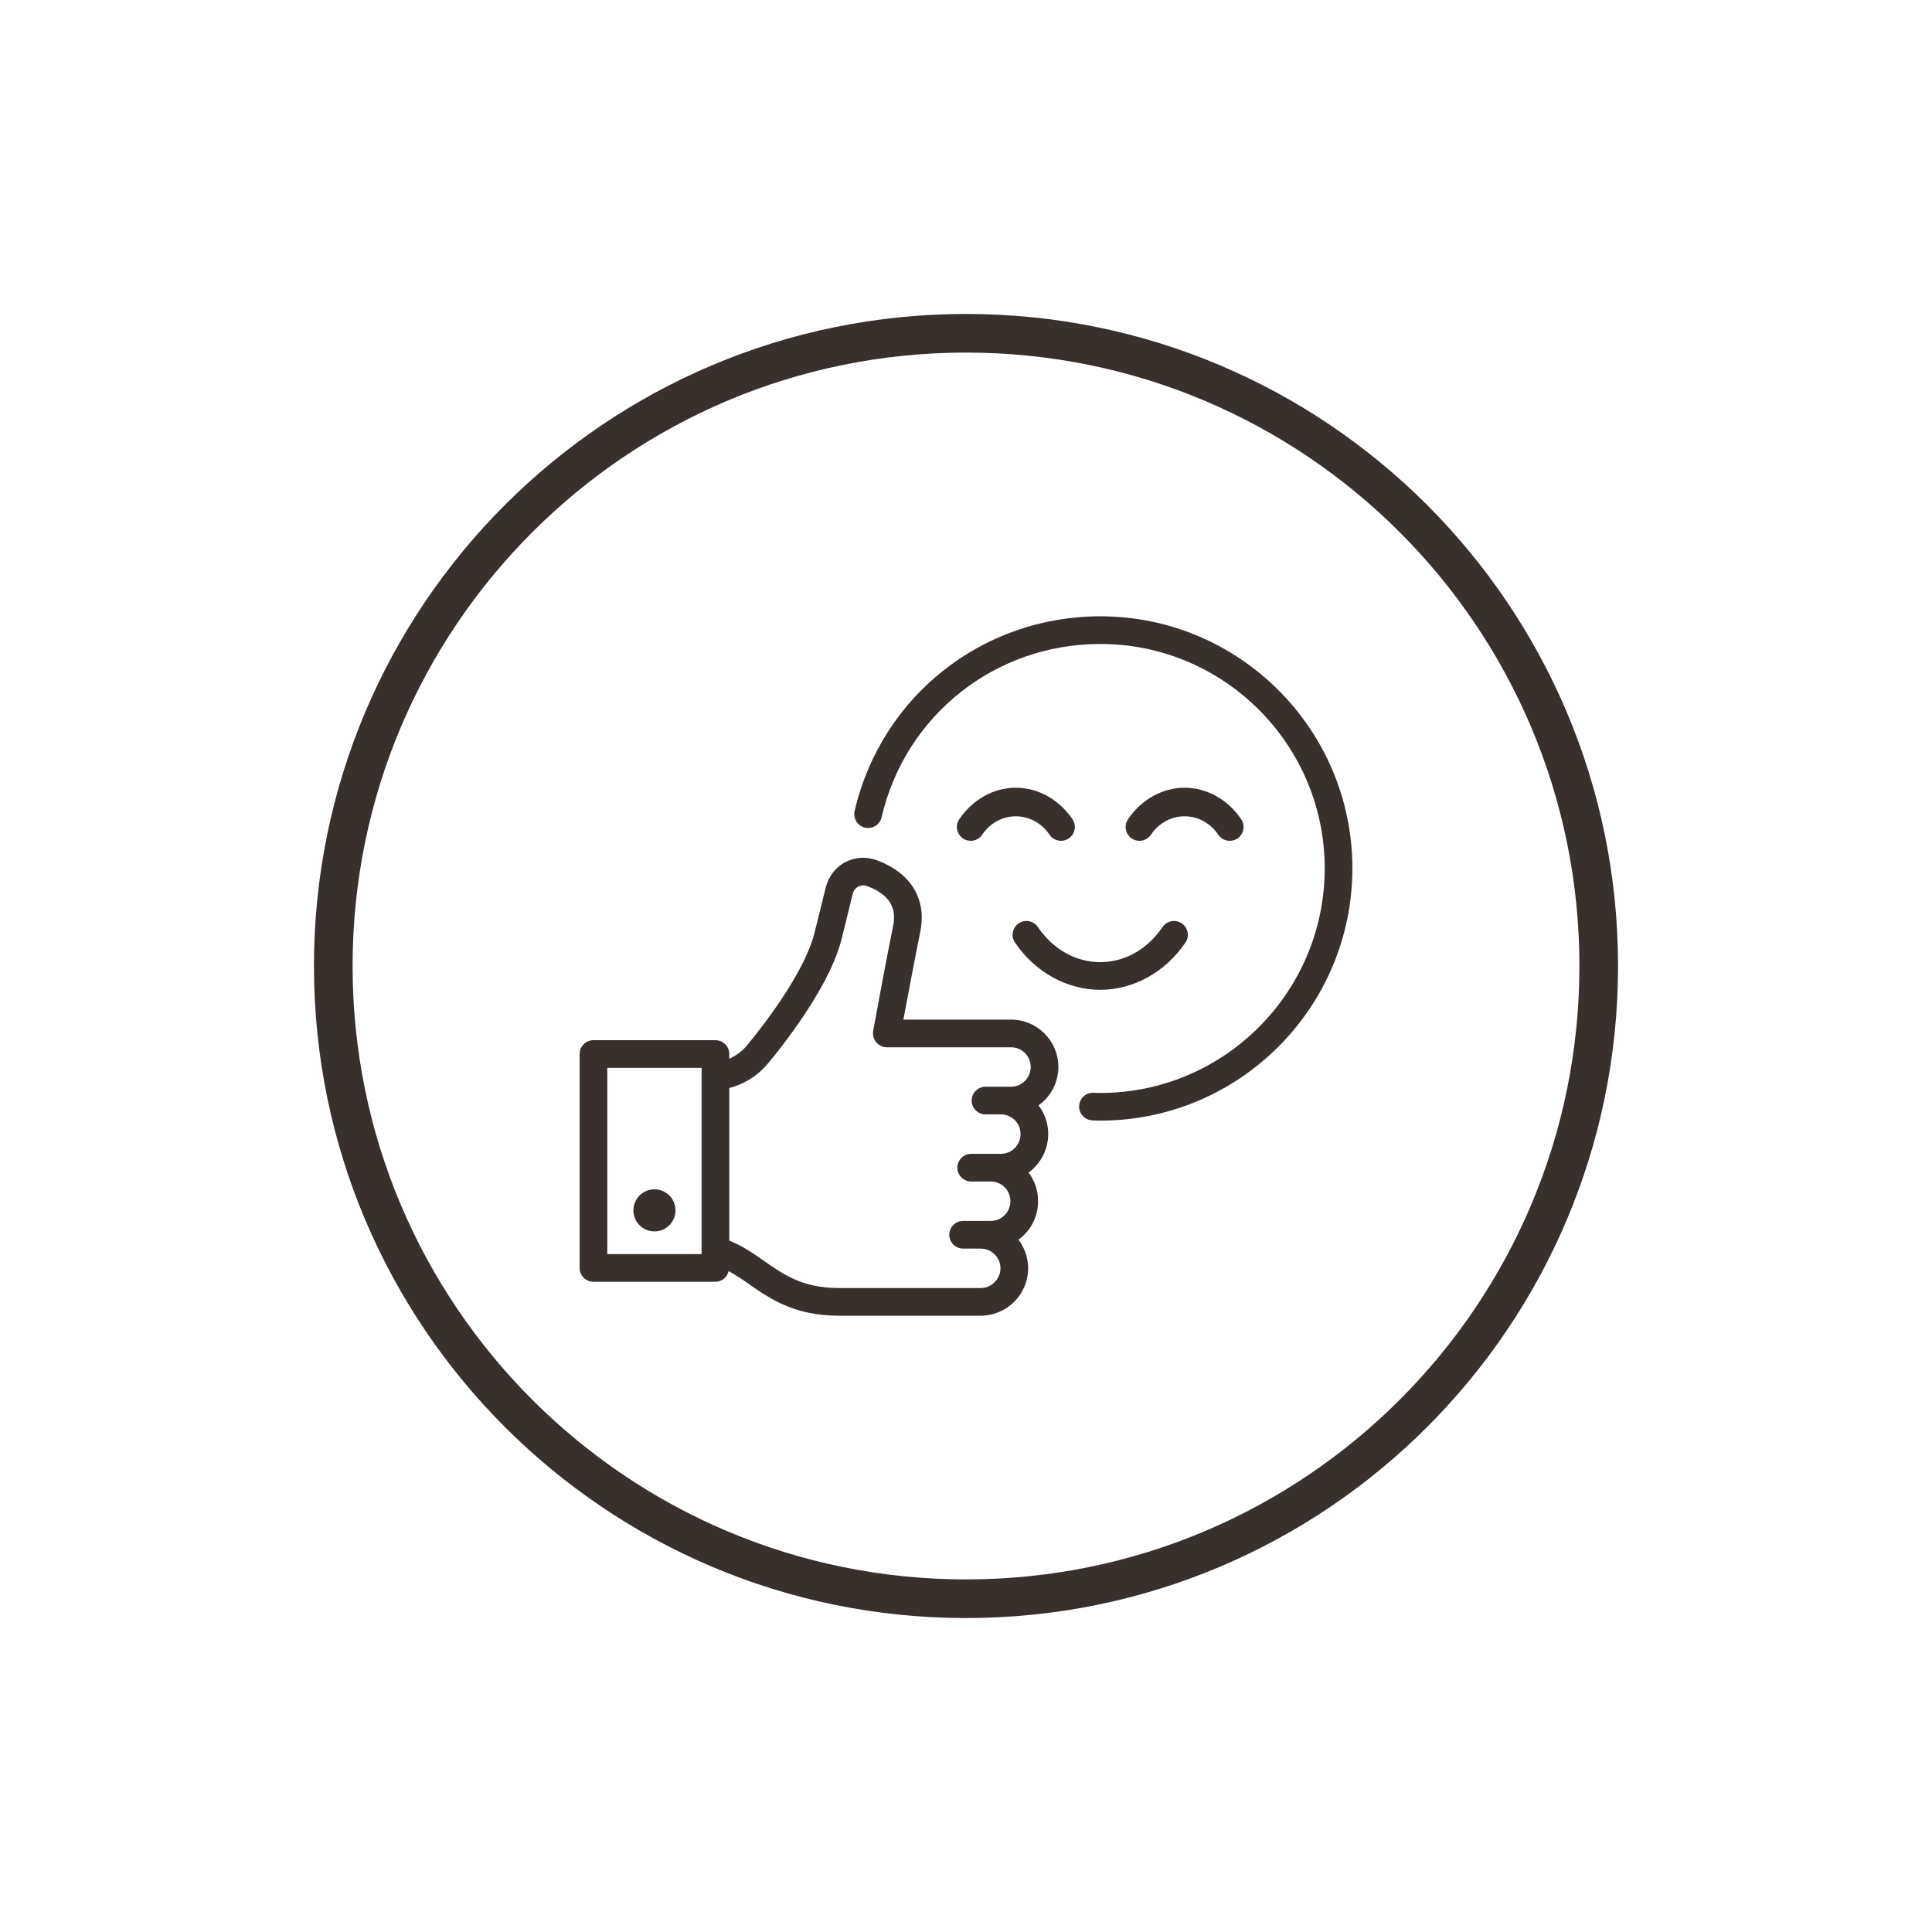
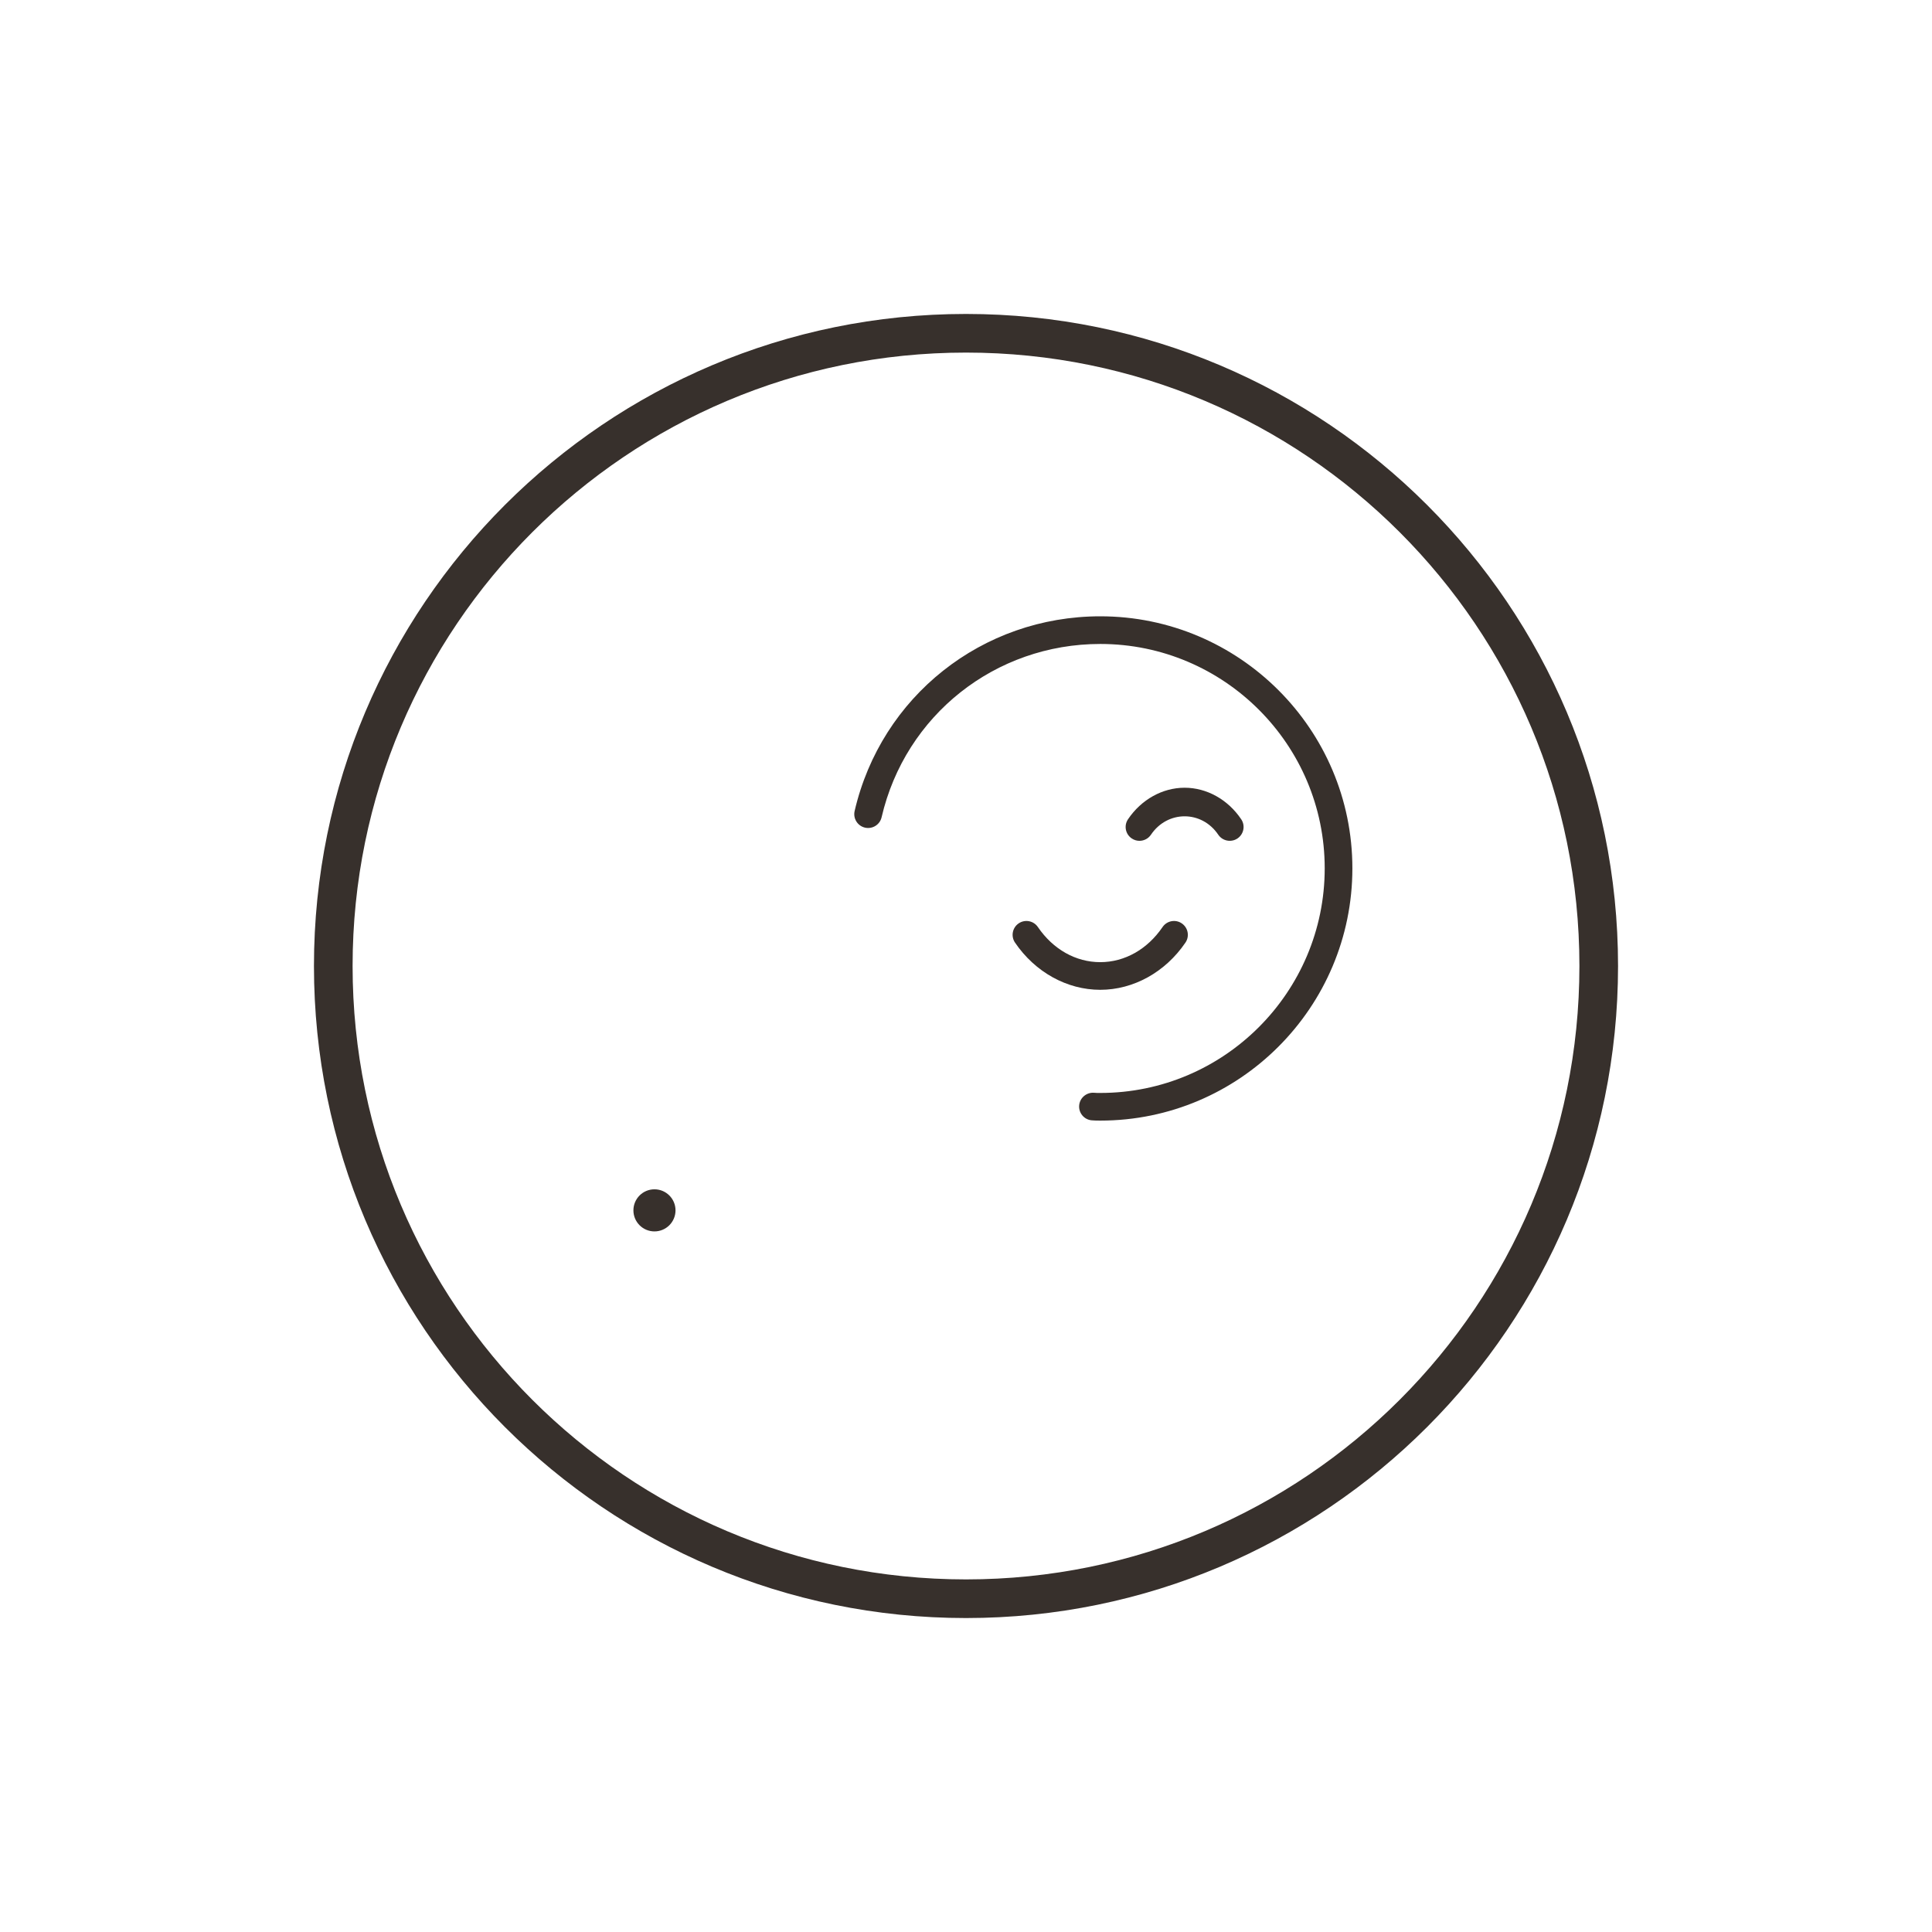
<svg xmlns="http://www.w3.org/2000/svg" width="500" zoomAndPan="magnify" viewBox="0 0 375 375" height="500" preserveAspectRatio="xMidYMid meet" version="1.2">
  <defs>
    <clipPath id="8259eab621">
      <path d="M 60.938 60.938 L 314.062 60.938 L 314.062 314.062 L 60.938 314.062 Z M 60.938 60.938 " />
    </clipPath>
    <clipPath id="02599c2e63">
      <path d="M 187.5 60.938 C 117.602 60.938 60.938 117.602 60.938 187.5 C 60.938 257.398 117.602 314.062 187.5 314.062 C 257.398 314.062 314.062 257.398 314.062 187.5 C 314.062 117.602 257.398 60.938 187.5 60.938 Z M 187.5 60.938 " />
    </clipPath>
    <clipPath id="628da33ab7">
      <path d="M 165 119.625 L 262.5 119.625 L 262.5 218 L 165 218 Z M 165 119.625 " />
    </clipPath>
    <clipPath id="4c03db52d8">
-       <path d="M 112.5 166 L 206 166 L 206 255.375 L 112.5 255.375 Z M 112.5 166 " />
-     </clipPath>
+       </clipPath>
  </defs>
  <g id="16b7f64725">
    <g clip-rule="nonzero" clip-path="url(#8259eab621)">
      <g clip-rule="nonzero" clip-path="url(#02599c2e63)">
        <path style="fill:none;stroke-width:20;stroke-linecap:butt;stroke-linejoin:miter;stroke:#37302c;stroke-opacity:1;stroke-miterlimit:4;" d="M 168.75 0 C 75.552 0 -0 75.552 -0 168.75 C -0 261.948 75.552 337.5 168.75 337.5 C 261.948 337.5 337.5 261.948 337.5 168.75 C 337.5 75.552 261.948 0 168.75 0 Z M 168.75 0 " transform="matrix(0.75,0,0,0.75,60.938,60.937)" />
      </g>
    </g>
    <g clip-rule="nonzero" clip-path="url(#628da33ab7)">
      <path style=" stroke:none;fill-rule:nonzero;fill:#37302c;fill-opacity:1;" d="M 213.574 119.625 C 190.656 119.625 171.047 135.168 165.883 157.418 C 165.551 158.867 166.449 160.309 167.895 160.645 C 169.34 160.973 170.781 160.082 171.117 158.633 C 175.711 138.824 193.168 124.992 213.574 124.992 C 237.586 124.992 257.125 144.531 257.125 168.543 C 257.125 192.582 237.586 212.141 213.574 212.141 C 213.172 212.148 212.77 212.145 212.402 212.109 C 210.938 211.973 209.613 213.047 209.469 214.52 C 209.324 215.996 210.402 217.309 211.879 217.453 C 212.41 217.504 212.992 217.508 213.574 217.508 C 240.547 217.508 262.496 195.543 262.496 168.543 C 262.496 141.566 240.547 119.625 213.574 119.625 Z M 213.574 119.625 " />
    </g>
-     <path style=" stroke:none;fill-rule:nonzero;fill:#37302c;fill-opacity:1;" d="M 197.176 152.898 C 192.875 152.898 188.77 155.188 186.188 159.02 C 185.359 160.246 185.684 161.918 186.914 162.746 C 188.145 163.57 189.816 163.25 190.641 162.02 C 193.852 157.254 200.496 157.254 203.707 162.02 C 204.227 162.789 205.074 163.203 205.938 163.203 C 206.453 163.203 206.977 163.055 207.438 162.742 C 208.668 161.918 208.992 160.246 208.164 159.02 C 205.578 155.188 201.473 152.898 197.176 152.898 Z M 197.176 152.898 " />
    <path style=" stroke:none;fill-rule:nonzero;fill:#37302c;fill-opacity:1;" d="M 223.398 162.02 C 226.613 157.254 233.254 157.254 236.465 162.02 C 237.293 163.246 238.965 163.566 240.191 162.746 C 241.422 161.918 241.75 160.246 240.918 159.02 C 238.34 155.188 234.23 152.898 229.934 152.898 C 225.637 152.898 221.527 155.188 218.945 159.02 C 218.117 160.246 218.441 161.918 219.672 162.742 C 220.133 163.055 220.652 163.203 221.168 163.203 C 222.031 163.203 222.879 162.789 223.398 162.02 Z M 223.398 162.02 " />
    <path style=" stroke:none;fill-rule:nonzero;fill:#37302c;fill-opacity:1;" d="M 201.453 179.938 C 200.621 178.711 198.949 178.391 197.723 179.227 C 196.496 180.062 196.18 181.73 197.012 182.957 C 200.914 188.695 207.098 192.121 213.555 192.121 C 220.008 192.121 226.191 188.695 230.094 182.957 C 230.93 181.73 230.609 180.062 229.383 179.227 C 228.16 178.391 226.488 178.711 225.652 179.938 C 222.707 184.266 218.297 186.754 213.555 186.754 C 208.809 186.754 204.398 184.266 201.453 179.938 Z M 201.453 179.938 " />
    <g clip-rule="nonzero" clip-path="url(#4c03db52d8)">
      <path style=" stroke:none;fill-rule:nonzero;fill:#37302c;fill-opacity:1;" d="M 205.426 207.082 C 205.426 202.023 201.309 197.906 196.25 197.906 L 175.348 197.906 C 176.199 193.473 177.676 185.418 178.617 180.895 C 179.914 174.496 176.824 169.441 170.199 166.977 C 168.141 166.215 165.992 166.348 164.07 167.336 C 162.191 168.32 160.801 170.156 160.266 172.305 L 158.07 181.164 C 155.699 190.344 145.004 202.875 144.867 203.055 C 143.961 204.121 142.812 204.93 141.555 205.496 L 141.555 204.586 C 141.555 203.105 140.352 201.902 138.871 201.902 L 115.191 201.902 C 113.707 201.902 112.504 203.105 112.504 204.586 L 112.504 246.105 C 112.504 247.586 113.707 248.789 115.191 248.789 L 138.871 248.789 C 140.133 248.789 141.145 247.895 141.43 246.719 C 142.672 247.406 143.891 248.199 145.18 249.109 C 149.344 252.02 154.09 255.375 162.816 255.375 L 190.344 255.375 C 195.402 255.375 199.562 251.258 199.562 246.156 C 199.562 244.098 198.848 242.176 197.684 240.605 C 200.012 238.949 201.488 236.223 201.488 233.133 C 201.488 231.074 200.816 229.148 199.652 227.582 C 201.938 225.926 203.457 223.195 203.457 220.105 C 203.457 218.047 202.785 216.121 201.578 214.559 C 203.906 212.902 205.426 210.168 205.426 207.082 Z M 136.184 243.418 L 117.875 243.418 L 117.875 207.27 L 136.184 207.27 Z M 196.25 210.934 L 191.285 210.934 C 189.805 210.934 188.598 212.141 188.598 213.617 C 188.598 215.094 189.805 216.301 191.285 216.301 L 194.281 216.301 C 196.387 216.301 198.086 218.004 198.086 220.105 C 198.086 222.254 196.387 223.957 194.281 223.957 L 188.508 223.957 C 187.031 223.957 185.82 225.164 185.82 226.641 C 185.82 228.117 187.031 229.328 188.508 229.328 L 192.312 229.328 C 194.414 229.328 196.117 231.027 196.117 233.133 C 196.117 235.281 194.414 236.98 192.312 236.98 L 186.941 236.98 C 185.465 236.98 184.258 238.191 184.258 239.668 C 184.258 241.145 185.465 242.352 186.941 242.352 L 190.344 242.352 C 192.445 242.352 194.191 244.055 194.191 246.156 C 194.191 248.262 192.445 250.008 190.344 250.008 L 162.816 250.008 C 155.789 250.008 152.117 247.41 148.27 244.723 C 146.227 243.289 144.105 241.824 141.555 240.805 L 141.555 211.188 C 144.418 210.438 147.031 208.832 148.984 206.5 C 149.434 205.961 160.578 192.895 163.309 182.465 L 165.5 173.559 C 165.637 172.887 166.039 172.391 166.578 172.078 C 166.977 171.902 167.559 171.723 168.32 171.992 C 173.828 174.051 173.828 177.453 173.332 179.824 C 171.992 186.359 169.484 200.098 169.484 200.098 C 169.352 200.906 169.574 201.711 170.066 202.293 C 170.605 202.918 171.363 203.277 172.125 203.277 L 196.25 203.277 C 198.355 203.277 200.055 204.98 200.055 207.082 C 200.055 209.188 198.355 210.934 196.25 210.934 Z M 196.25 210.934 " />
    </g>
-     <path style=" stroke:none;fill-rule:nonzero;fill:#37302c;fill-opacity:1;" d="M 127.031 239.016 C 129.285 239.016 131.117 237.188 131.117 234.93 C 131.117 232.672 129.285 230.844 127.031 230.844 C 124.773 230.844 122.945 232.672 122.945 234.93 C 122.945 237.188 124.773 239.016 127.031 239.016 Z M 127.031 239.016 " />
+     <path style=" stroke:none;fill-rule:nonzero;fill:#37302c;fill-opacity:1;" d="M 127.031 239.016 C 129.285 239.016 131.117 237.188 131.117 234.93 C 131.117 232.672 129.285 230.844 127.031 230.844 C 124.773 230.844 122.945 232.672 122.945 234.93 C 122.945 237.188 124.773 239.016 127.031 239.016 Z " />
  </g>
</svg>